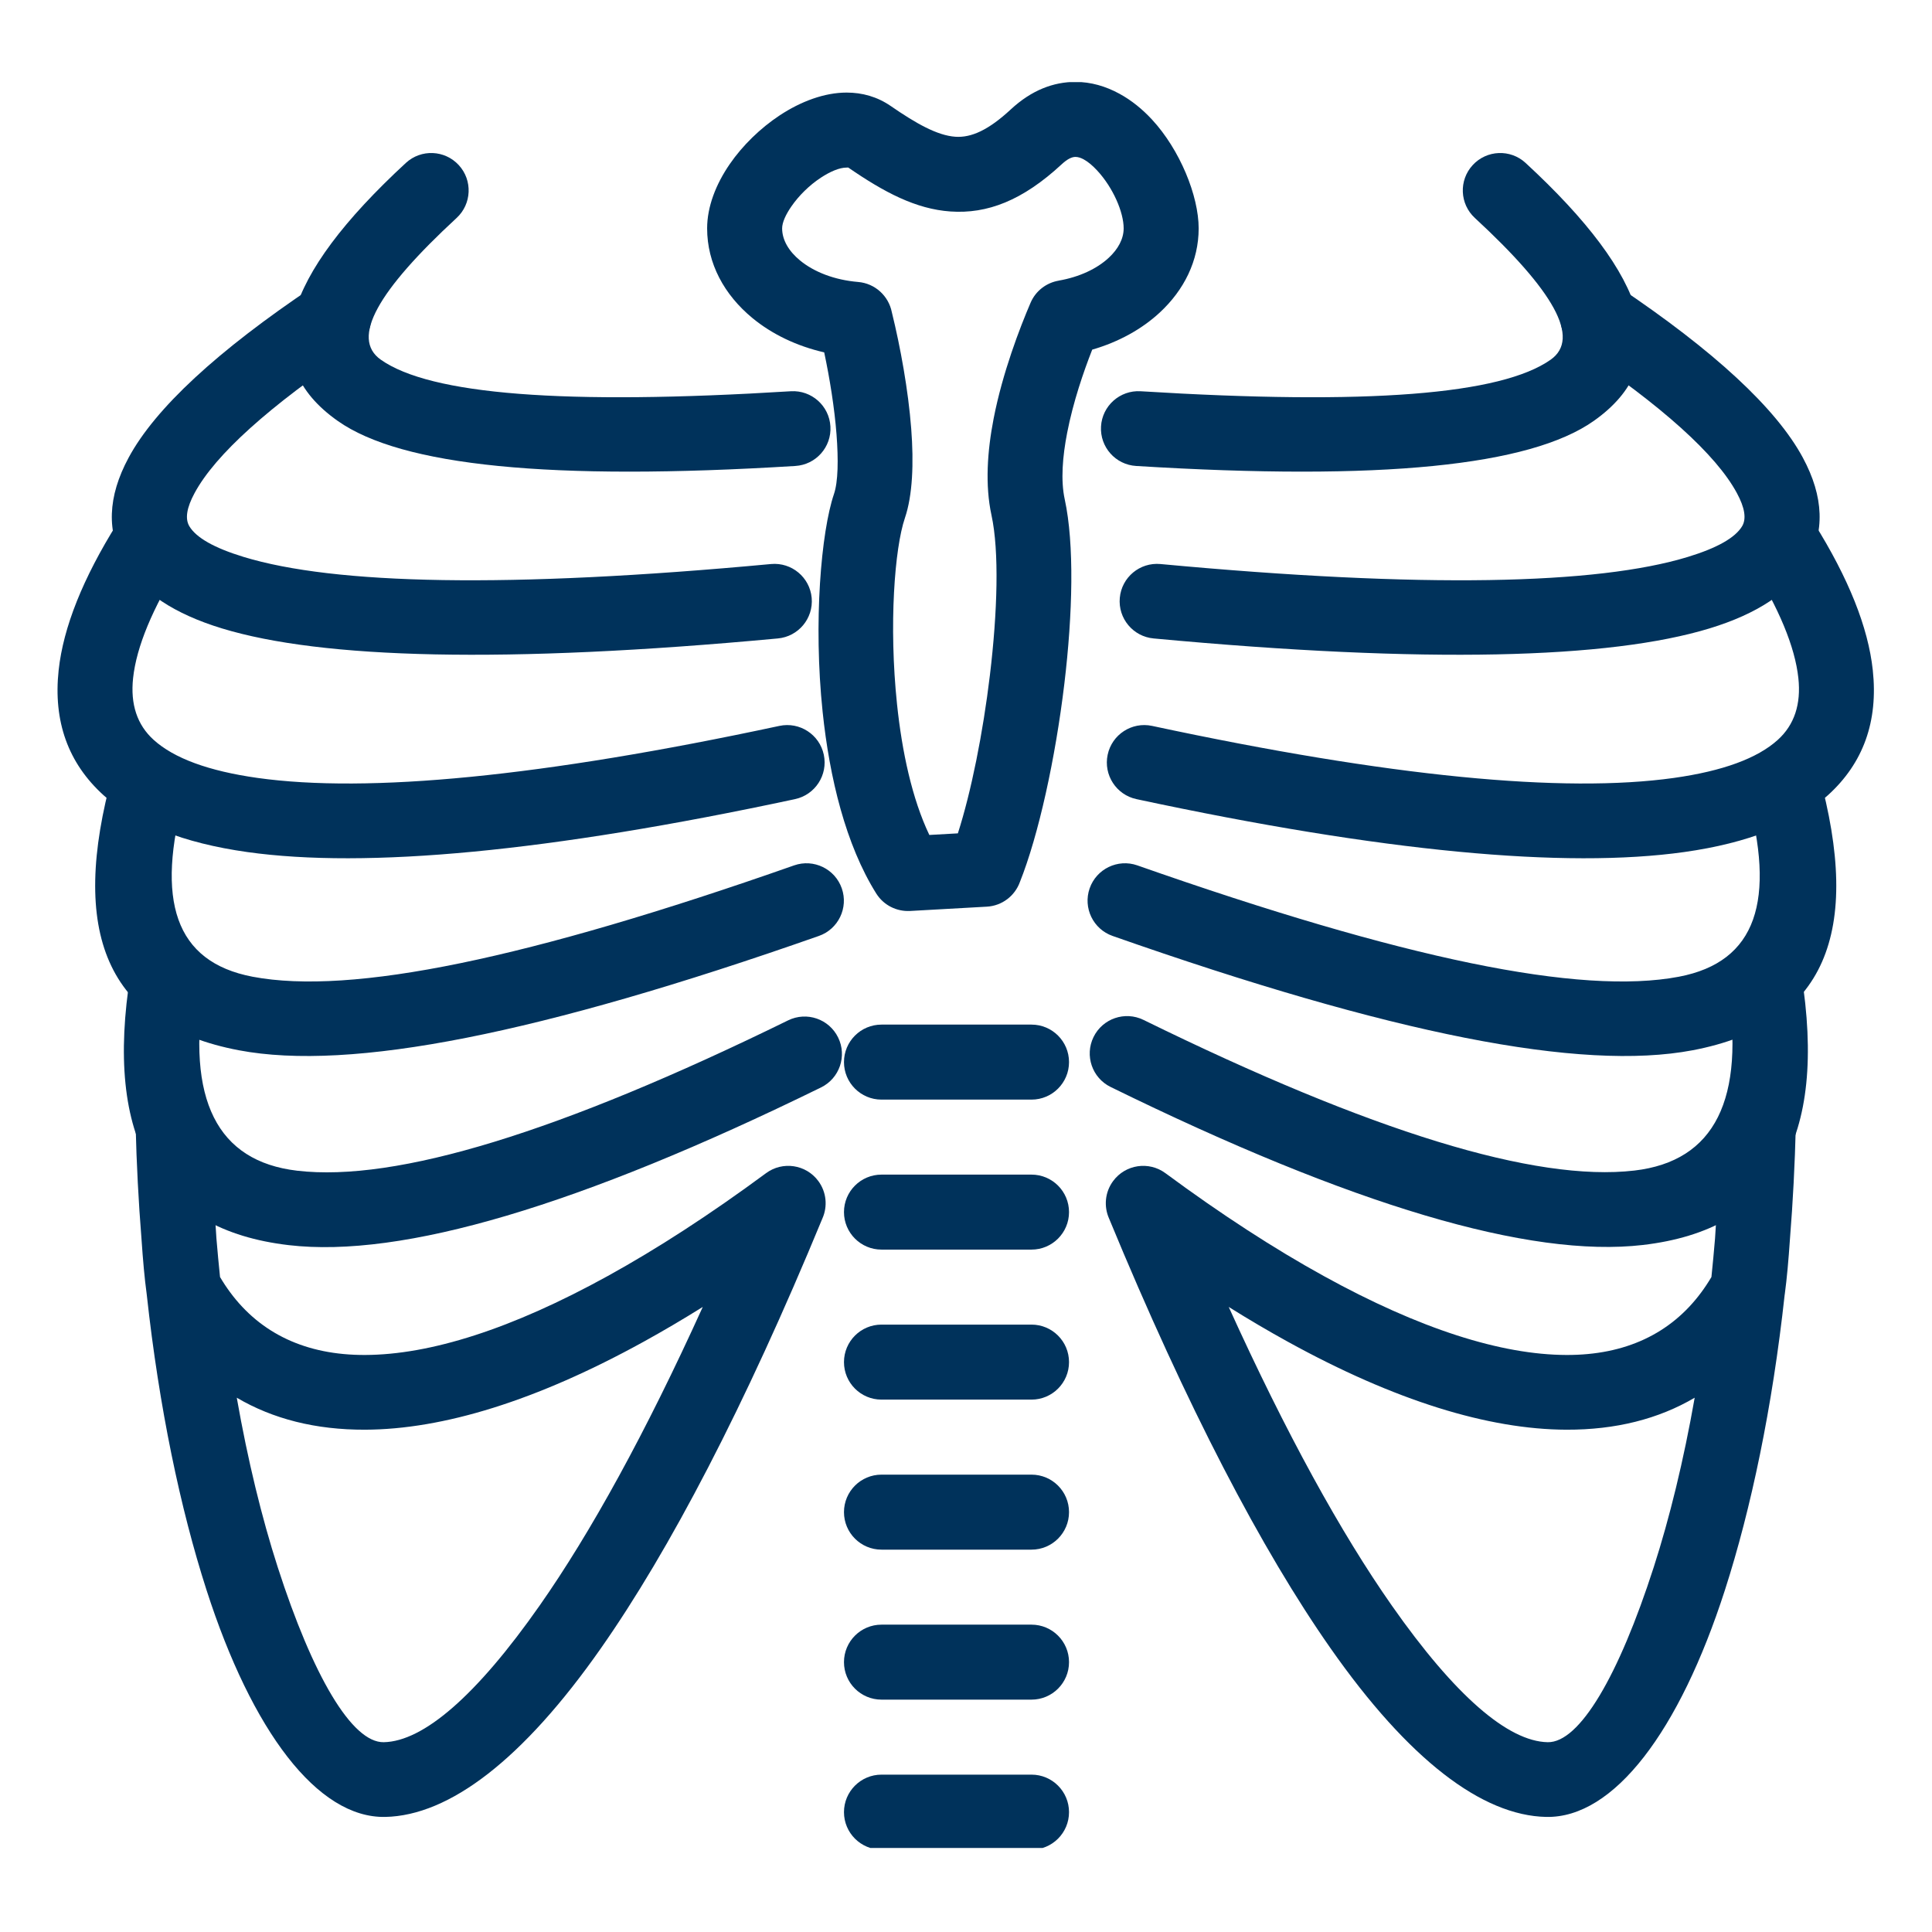
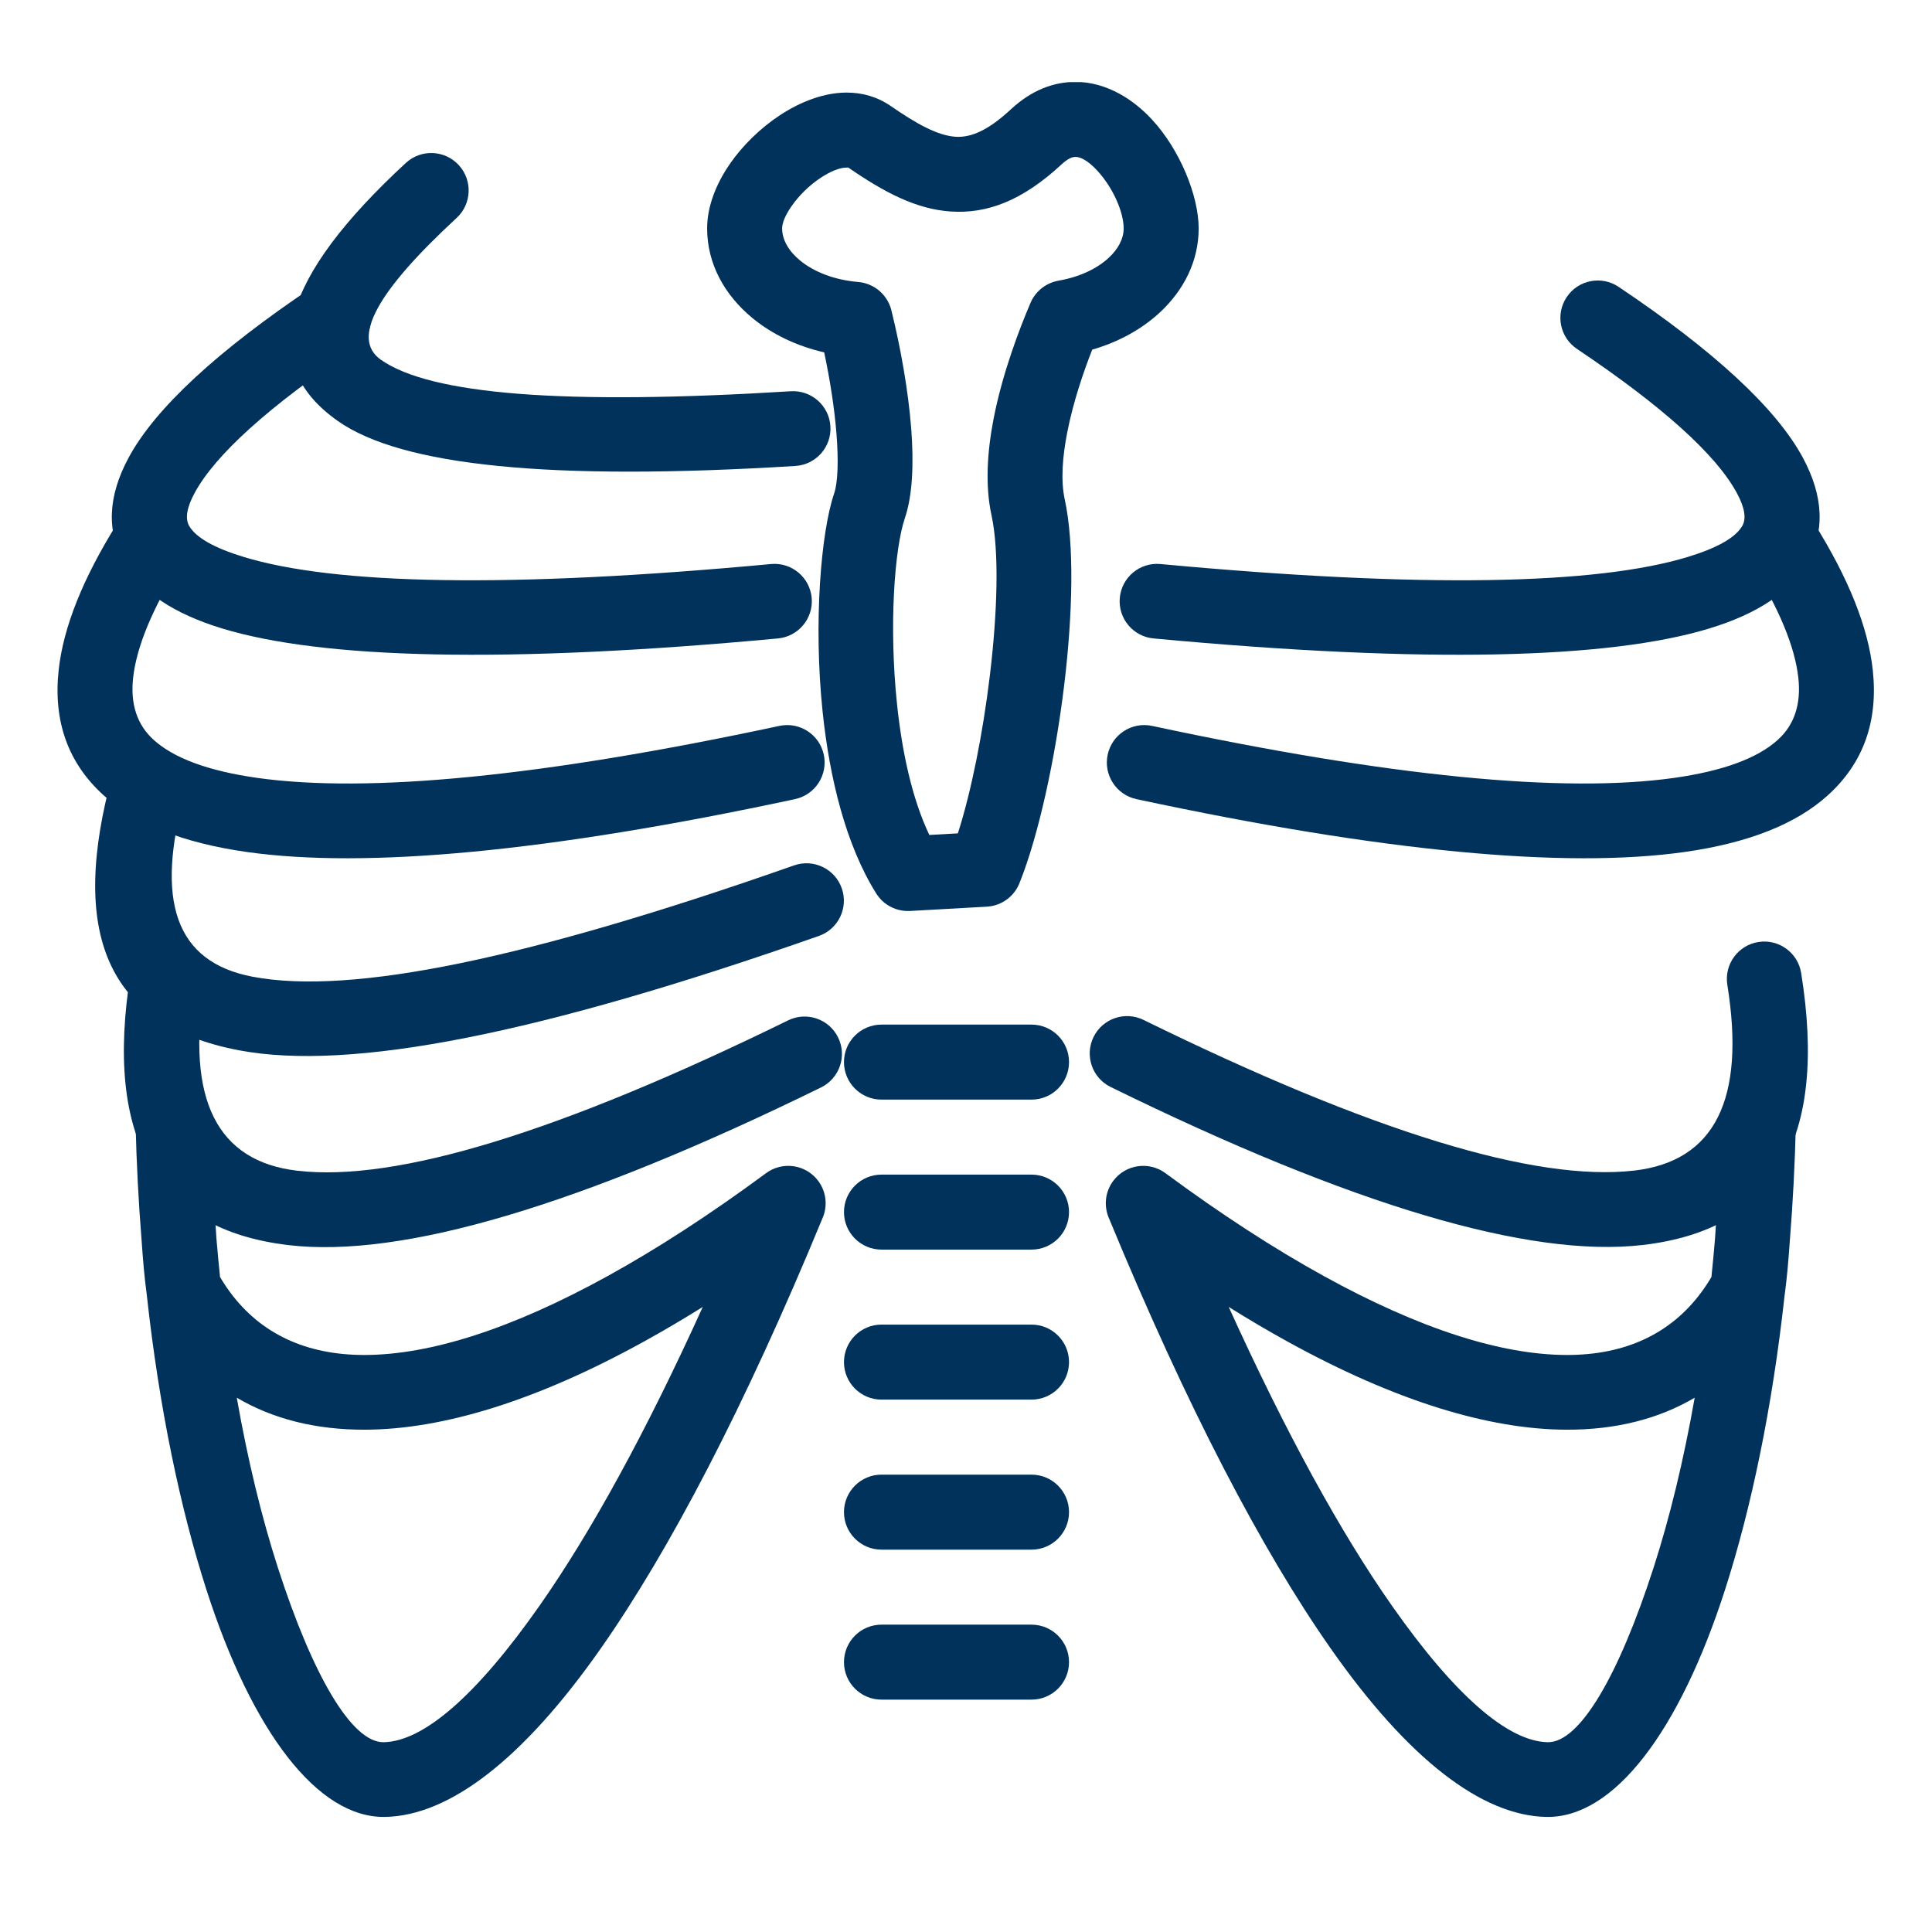
<svg xmlns="http://www.w3.org/2000/svg" width="500" zoomAndPan="magnify" viewBox="0 0 375 375" height="500" preserveAspectRatio="xMidYMid meet" version="1.0">
  <defs>
    <clipPath id="75bbea6f04">
      <path d="M 137 15.941 L 233 15.941 L 233 177 L 137 177 Z M 137 15.941 " clip-rule="nonzero" />
    </clipPath>
    <clipPath id="e0bf6ecdb4">
-       <path d="M 163 344 L 208 344 L 208 358.691 L 163 358.691 Z M 163 344 " clip-rule="nonzero" />
-     </clipPath>
+       </clipPath>
  </defs>
-   <path fill="#00325b" d="M 220.531 90.445 C 216.527 90.207 213.473 86.773 213.707 82.77 C 213.941 78.762 217.383 75.707 221.383 75.941 C 265.527 78.672 291.367 76.59 300.977 69.82 C 306.887 65.656 301.523 56.391 286.277 42.312 C 283.32 39.594 283.133 34.996 285.848 32.047 C 288.566 29.094 293.164 28.902 296.113 31.621 C 320.031 53.703 325.402 70.383 309.336 81.707 C 296.957 90.43 268.098 93.383 220.531 90.445 " fill-opacity="1" fill-rule="nonzero" />
  <path fill="#00325b" d="M 223.918 123.922 C 219.934 123.559 216.988 120.035 217.352 116.043 C 217.711 112.055 221.238 109.117 225.227 109.477 C 276.332 114.242 309.988 113.473 327.598 108.102 C 333.34 106.352 336.824 104.352 338.148 102.133 C 339.012 100.684 338.656 98.527 337.129 95.707 C 333.102 88.234 322.629 78.82 306.09 67.727 C 302.758 65.496 301.867 60.992 304.098 57.664 C 306.324 54.332 310.836 53.441 314.164 55.672 C 332.703 68.105 344.77 79.254 349.926 88.824 C 354.016 96.406 354.285 103.336 350.602 109.527 C 347.379 114.945 341.145 119.129 331.805 121.977 C 312.449 127.879 276.93 128.863 223.918 123.922 " fill-opacity="1" fill-rule="nonzero" />
  <path fill="#00325b" d="M 220.594 155.113 C 216.672 154.277 214.164 150.422 214.996 146.496 C 215.828 142.566 219.684 140.062 223.613 140.895 C 269.812 150.797 303.477 154 324.902 150.996 C 334.41 149.656 341.121 147.18 345.066 143.609 C 348.285 140.699 349.605 136.688 349.062 131.625 C 348.41 125.547 345.301 118.062 339.766 109.207 C 337.645 105.801 338.688 101.324 342.098 99.199 C 345.504 97.078 349.984 98.125 352.105 101.535 C 358.805 112.238 362.617 121.773 363.508 130.086 C 364.574 140 361.684 148.117 354.793 154.355 C 348.637 159.938 339.344 163.633 326.891 165.383 C 303.805 168.625 268.457 165.371 220.594 155.113 " fill-opacity="1" fill-rule="nonzero" />
-   <path fill="#00325b" d="M 215.969 181.672 C 212.184 180.355 210.184 176.215 211.5 172.43 C 212.82 168.648 216.961 166.648 220.742 167.965 C 272.402 186.113 306.676 193.223 325.867 189.582 C 340.977 186.707 344.762 174.75 339.008 153.949 C 337.941 150.086 340.207 146.09 344.066 145.02 C 347.934 143.953 351.93 146.219 353 150.078 C 361.527 180.922 354.379 198.945 328.539 203.855 C 306.785 207.984 270.09 200.68 215.969 181.672 " fill-opacity="1" fill-rule="nonzero" />
  <path fill="#00325b" d="M 215.578 210.984 C 211.984 209.227 210.496 204.883 212.254 201.289 C 214.012 197.691 218.352 196.203 221.949 197.961 C 266.227 219.691 298 229.445 317.238 227.203 C 332.832 225.387 338.852 213.375 335.273 191.145 C 334.648 187.188 337.348 183.469 341.301 182.844 C 345.262 182.215 348.977 184.914 349.605 188.871 C 354.781 221.074 344.535 238.66 318.887 241.648 C 296.887 244.211 262.445 233.98 215.578 210.984 " fill-opacity="1" fill-rule="nonzero" />
  <path fill="#00325b" d="M 238.492 253.676 C 249.633 278.242 260.285 297.559 270.148 311.633 C 282.438 329.176 292.727 338.008 300.406 338.16 C 306.586 338.281 314.199 325.27 320.988 304.191 C 324.078 294.602 326.789 283.508 328.938 271.293 C 321.914 275.43 313.59 277.535 304.039 277.504 C 288.922 277.453 270.762 271.898 249.91 260.398 C 246.199 258.355 242.395 256.113 238.492 253.676 Z M 258.266 319.938 C 244.941 300.922 230.375 273.109 215.258 236.488 C 214.238 234.18 214.453 231.402 216.066 229.227 C 218.453 226.008 222.996 225.332 226.219 227.719 C 237.082 235.742 247.324 242.375 256.91 247.66 C 275.613 257.977 291.406 262.961 304.039 263 C 315.48 263.039 324.293 258.863 330.234 250.82 C 330.906 249.914 331.559 248.93 332.188 247.867 C 332.445 245.402 332.676 242.91 332.887 240.391 C 333.289 234.664 333.625 227.469 334.035 218.582 L 334.078 217.637 L 334.082 217.637 C 334.25 213.715 337.523 210.621 341.469 210.699 C 345.477 210.777 348.66 214.086 348.578 218.094 L 348.574 218.266 L 348.578 218.266 L 348.57 218.469 C 348.387 225.957 348.004 233.297 347.434 240.43 C 347.148 244.633 346.832 248.172 346.43 251.148 C 346.418 251.203 346.41 251.262 346.402 251.32 C 344.012 273.215 339.895 292.832 334.809 308.625 C 325.973 336.047 313.262 352.922 300.125 352.664 C 287.664 352.414 273.379 341.52 258.266 319.938 " fill-opacity="1" fill-rule="nonzero" />
  <path fill="#00325b" d="M 153.512 75.941 C 157.512 75.707 160.953 78.762 161.184 82.77 C 161.422 86.773 158.367 90.207 154.363 90.445 C 106.797 93.383 77.938 90.43 65.562 81.707 C 49.488 70.383 54.863 53.703 78.781 31.621 C 81.734 28.902 86.328 29.094 89.047 32.047 C 91.762 34.996 91.57 39.594 88.621 42.312 C 73.371 56.391 68.008 65.656 73.918 69.82 C 83.527 76.59 109.367 78.672 153.512 75.941 " fill-opacity="1" fill-rule="nonzero" />
  <path fill="#00325b" d="M 149.668 109.477 C 153.656 109.117 157.184 112.055 157.547 116.043 C 157.906 120.035 154.965 123.559 150.977 123.922 C 97.965 128.863 62.445 127.879 43.09 121.977 C 33.75 119.129 27.52 114.945 24.293 109.527 C 20.605 103.336 20.879 96.406 24.969 88.824 C 30.125 79.254 42.191 68.105 60.734 55.672 C 64.062 53.441 68.57 54.332 70.797 57.664 C 73.027 60.992 72.137 65.496 68.805 67.727 C 52.266 78.82 41.793 88.234 37.766 95.707 C 36.238 98.527 35.887 100.684 36.746 102.133 C 38.066 104.352 41.555 106.352 47.297 108.102 C 64.906 113.473 98.562 114.242 149.668 109.477 " fill-opacity="1" fill-rule="nonzero" />
  <path fill="#00325b" d="M 151.285 140.895 C 155.211 140.062 159.066 142.566 159.902 146.496 C 160.73 150.422 158.223 154.277 154.301 155.113 C 106.438 165.371 71.09 168.625 48 165.383 C 35.551 163.633 26.262 159.938 20.102 154.355 C 13.211 148.117 10.316 140 11.383 130.086 C 12.281 121.773 16.09 112.238 22.789 101.535 C 24.91 98.125 29.391 97.078 32.801 99.199 C 36.207 101.324 37.25 105.801 35.133 109.207 C 29.594 118.062 26.484 125.547 25.832 131.625 C 25.289 136.688 26.609 140.699 29.828 143.609 C 33.773 147.18 40.48 149.656 49.988 150.996 C 71.414 154 105.082 150.797 151.285 140.895 " fill-opacity="1" fill-rule="nonzero" />
  <path fill="#00325b" d="M 154.152 167.965 C 157.934 166.648 162.074 168.648 163.391 172.43 C 164.711 176.215 162.715 180.355 158.926 181.672 C 104.805 200.68 68.113 207.984 46.355 203.855 C 20.516 198.945 13.367 180.922 21.895 150.078 C 22.965 146.219 26.965 143.953 30.824 145.02 C 34.688 146.09 36.953 150.086 35.887 153.949 C 30.133 174.75 33.918 186.707 49.027 189.582 C 68.219 193.223 102.496 186.113 154.152 167.965 " fill-opacity="1" fill-rule="nonzero" />
  <path fill="#00325b" d="M 152.984 198.047 C 156.582 196.289 160.922 197.777 162.68 201.379 C 164.441 204.973 162.953 209.312 159.355 211.074 C 112.461 234.055 78.02 244.254 56.035 241.68 C 30.398 238.676 20.168 221.09 25.352 188.93 C 25.977 184.973 29.695 182.273 33.652 182.898 C 37.609 183.527 40.309 187.246 39.684 191.203 C 36.105 213.398 42.105 225.41 57.684 227.234 C 76.918 229.488 108.684 219.762 152.984 198.047 " fill-opacity="1" fill-rule="nonzero" />
  <path fill="#00325b" d="M 159.633 236.488 C 144.52 273.109 129.953 300.922 116.629 319.938 C 101.512 341.52 87.23 352.414 74.773 352.664 C 61.633 352.922 48.918 336.047 40.086 308.625 C 35 292.832 30.883 273.215 28.488 251.32 C 28.48 251.262 28.477 251.203 28.469 251.148 C 28.062 248.172 27.746 244.633 27.461 240.43 C 26.891 233.297 26.504 225.957 26.324 218.469 L 26.316 218.266 L 26.32 218.266 L 26.316 218.094 C 26.238 214.086 29.418 210.777 33.426 210.699 C 37.371 210.621 40.645 213.715 40.812 217.637 L 40.82 217.637 L 40.859 218.582 C 41.27 227.469 41.605 234.664 42.008 240.391 C 42.219 242.91 42.453 245.402 42.707 247.867 C 43.336 248.93 43.988 249.914 44.66 250.82 C 50.602 258.863 59.414 263.039 70.852 263 C 83.484 262.961 99.281 257.977 117.988 247.66 C 127.57 242.375 137.816 235.742 148.68 227.719 C 151.895 225.332 156.441 226.008 158.828 229.227 C 160.441 231.402 160.656 234.18 159.633 236.488 Z M 104.746 311.633 C 114.609 297.559 125.262 278.242 136.406 253.676 C 132.5 256.113 128.691 258.355 124.984 260.398 C 104.129 271.898 85.969 277.453 70.852 277.504 C 61.305 277.535 52.98 275.43 45.957 271.293 C 48.105 283.508 50.816 294.602 53.906 304.191 C 60.699 325.27 68.309 338.281 74.488 338.16 C 82.172 338.008 92.457 329.176 104.746 311.633 " fill-opacity="1" fill-rule="nonzero" />
  <g clip-path="url(#75bbea6f04)">
    <path fill="#00325b" d="M 206.098 31.863 C 198.469 38.941 191.621 41.547 184.473 41.047 C 177.762 40.578 171.617 37.324 164.641 32.516 C 164.629 32.508 164.535 32.527 164.328 32.527 C 162.938 32.527 161.141 33.293 159.309 34.5 C 157.113 35.949 155.074 37.938 153.598 40.078 C 152.5 41.668 151.812 43.188 151.812 44.328 C 151.812 46.582 153.113 48.766 155.262 50.535 C 158.004 52.797 161.973 54.344 166.555 54.73 C 169.871 55.004 172.48 57.465 173.098 60.574 C 174.781 67.402 176.293 75.734 176.867 83.211 C 177.383 89.902 177.141 96.141 175.637 100.559 C 173.648 106.402 172.504 121.316 174.113 136.695 C 175.078 145.887 177.027 155.035 180.383 162.066 L 185.922 161.754 C 188.512 153.688 190.789 142.316 192.145 131.016 C 193.605 118.824 193.969 107 192.445 99.988 C 191.184 94.184 191.629 87.609 192.859 81.266 C 194.609 72.27 197.953 63.621 200.023 58.789 C 201.027 56.43 203.133 54.879 205.484 54.477 L 205.484 54.469 C 209.488 53.777 212.891 52.184 215.211 50.031 C 217.023 48.355 218.102 46.363 218.102 44.328 C 218.102 41.172 216.043 36.414 212.941 33.074 C 212.078 32.145 211.195 31.395 210.332 30.926 C 209.789 30.633 209.25 30.457 208.738 30.457 C 208.039 30.457 207.164 30.875 206.098 31.863 Z M 185.441 26.543 C 188.508 26.758 191.875 25.246 196.203 21.227 C 200.25 17.473 204.52 15.898 208.738 15.898 C 211.746 15.898 214.609 16.738 217.27 18.188 C 219.609 19.457 221.727 21.184 223.578 23.18 C 229.035 29.062 232.66 38.031 232.66 44.328 C 232.66 50.613 229.836 56.281 225.109 60.664 C 221.645 63.875 217.129 66.383 212 67.863 C 210.301 72.188 208.289 78.055 207.137 83.996 C 206.234 88.637 205.863 93.246 206.664 96.922 C 208.543 105.574 208.219 119.125 206.59 132.719 C 204.852 147.211 201.598 162.09 197.949 171.23 C 196.984 173.871 194.516 175.824 191.527 175.984 L 176.625 176.82 L 176.625 176.816 C 174.082 176.953 171.539 175.746 170.082 173.434 C 164.164 164 161.012 150.984 159.672 138.176 C 157.848 120.785 159.391 103.199 161.871 95.898 C 162.684 93.512 162.746 89.246 162.367 84.293 C 161.969 79.156 161.066 73.527 159.977 68.395 C 154.598 67.164 149.801 64.832 146.051 61.738 C 140.578 57.23 137.254 51.141 137.254 44.328 C 137.254 40.125 138.953 35.754 141.656 31.832 C 144.145 28.223 147.605 24.855 151.348 22.387 C 155.449 19.684 160.023 17.969 164.328 17.969 C 167.363 17.969 170.27 18.773 172.887 20.574 C 177.859 24.004 181.938 26.301 185.441 26.543 " fill-opacity="1" fill-rule="nonzero" />
  </g>
  <g clip-path="url(#e0bf6ecdb4)">
-     <path fill="#00325b" d="M 171.098 359.016 C 167.078 359.016 163.816 355.758 163.816 351.738 C 163.816 347.719 167.078 344.457 171.098 344.457 L 200.215 344.457 C 204.234 344.457 207.496 347.719 207.496 351.738 C 207.496 355.758 204.234 359.016 200.215 359.016 L 171.098 359.016 " fill-opacity="1" fill-rule="nonzero" />
-   </g>
+     </g>
  <path fill="#00325b" d="M 171.098 329.898 C 167.078 329.898 163.816 326.641 163.816 322.621 C 163.816 318.602 167.078 315.344 171.098 315.344 L 200.215 315.344 C 204.234 315.344 207.496 318.602 207.496 322.621 C 207.496 326.641 204.234 329.898 200.215 329.898 L 171.098 329.898 " fill-opacity="1" fill-rule="nonzero" />
  <path fill="#00325b" d="M 171.098 300.785 C 167.078 300.785 163.816 297.527 163.816 293.504 C 163.816 289.484 167.078 286.227 171.098 286.227 L 200.215 286.227 C 204.234 286.227 207.496 289.484 207.496 293.504 C 207.496 297.527 204.234 300.785 200.215 300.785 L 171.098 300.785 " fill-opacity="1" fill-rule="nonzero" />
  <path fill="#00325b" d="M 171.098 271.664 C 167.078 271.664 163.816 268.406 163.816 264.387 C 163.816 260.363 167.078 257.105 171.098 257.105 L 200.215 257.105 C 204.234 257.105 207.496 260.363 207.496 264.387 C 207.496 268.406 204.234 271.664 200.215 271.664 L 171.098 271.664 " fill-opacity="1" fill-rule="nonzero" />
  <path fill="#00325b" d="M 171.098 242.547 C 167.078 242.547 163.816 239.285 163.816 235.27 C 163.816 231.25 167.078 227.992 171.098 227.992 L 200.215 227.992 C 204.234 227.992 207.496 231.25 207.496 235.27 C 207.496 239.285 204.234 242.547 200.215 242.547 L 171.098 242.547 " fill-opacity="1" fill-rule="nonzero" />
  <path fill="#00325b" d="M 171.098 213.434 C 167.078 213.434 163.816 210.172 163.816 206.152 C 163.816 202.133 167.078 198.875 171.098 198.875 L 200.215 198.875 C 204.234 198.875 207.496 202.133 207.496 206.152 C 207.496 210.172 204.234 213.434 200.215 213.434 L 171.098 213.434 " fill-opacity="1" fill-rule="nonzero" />
</svg>